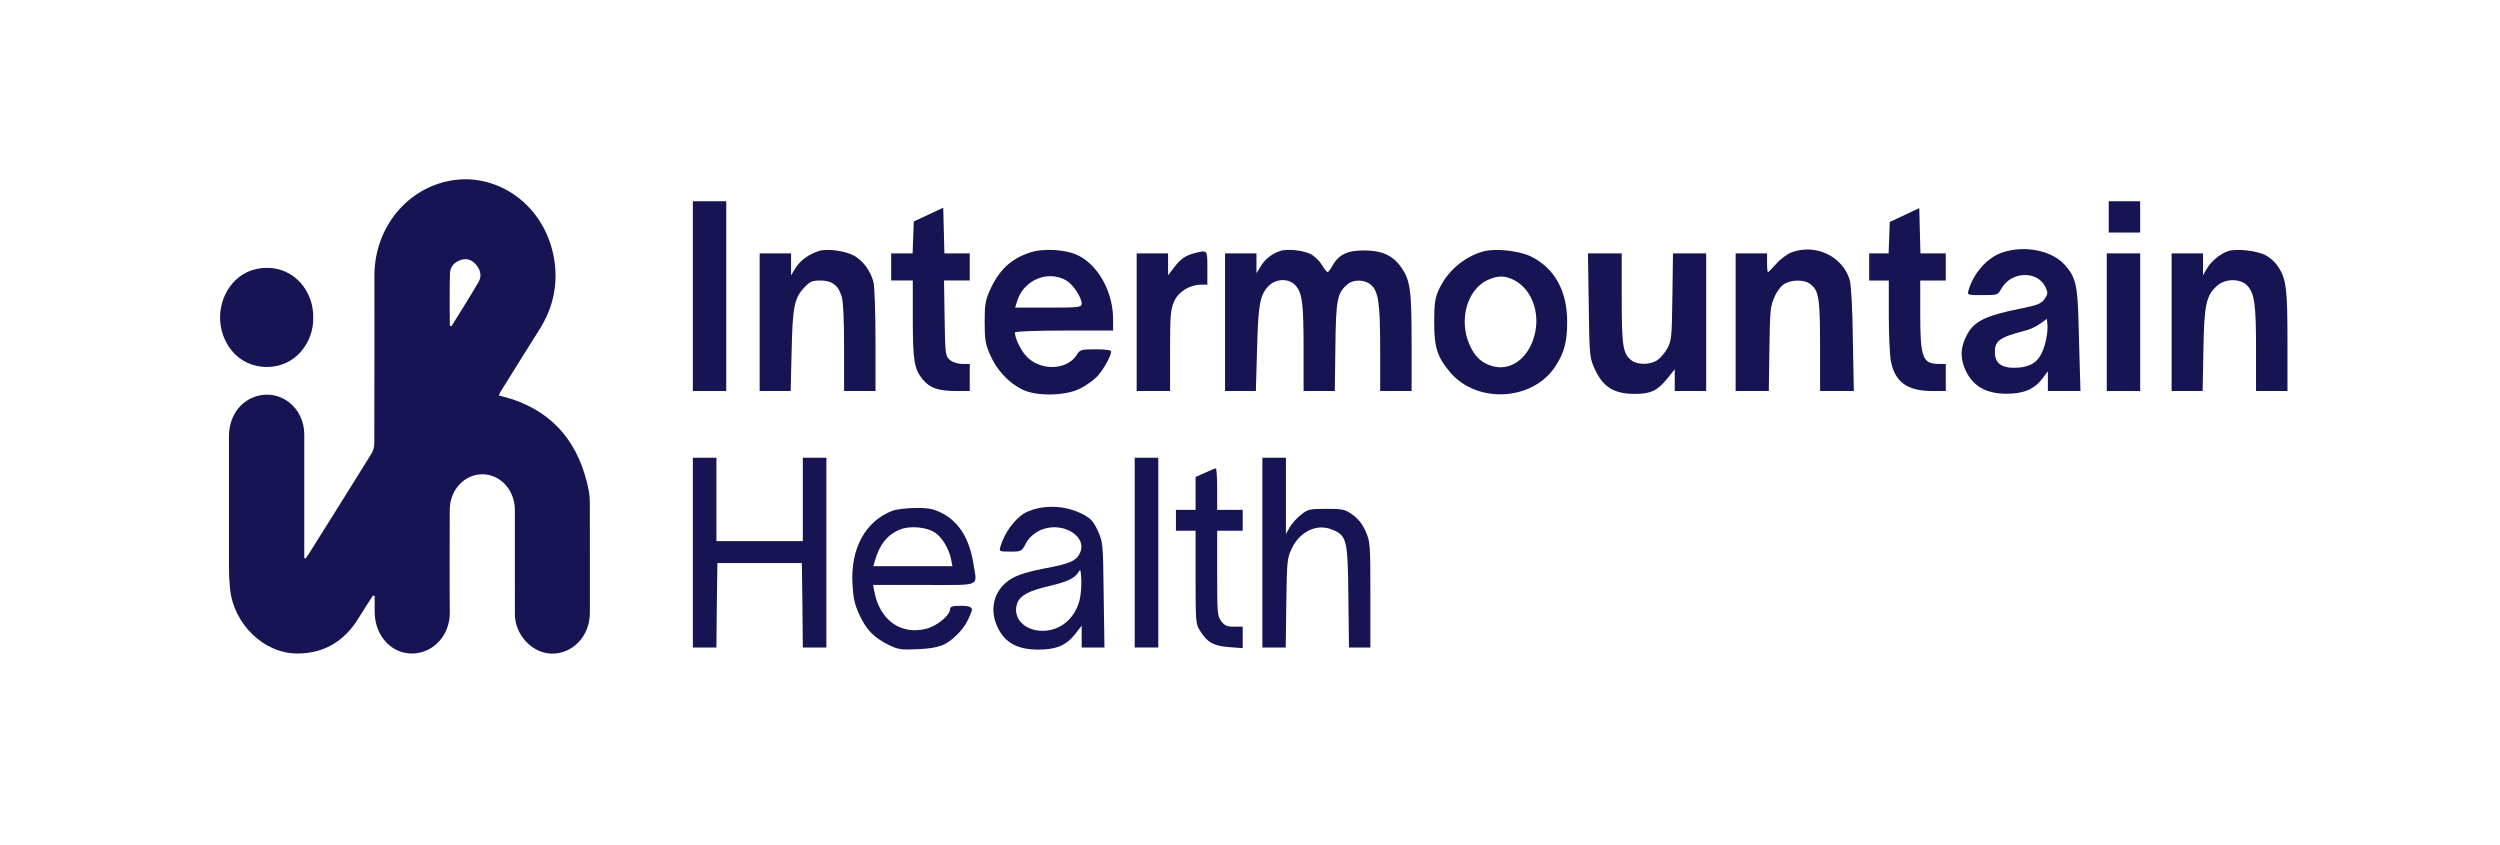
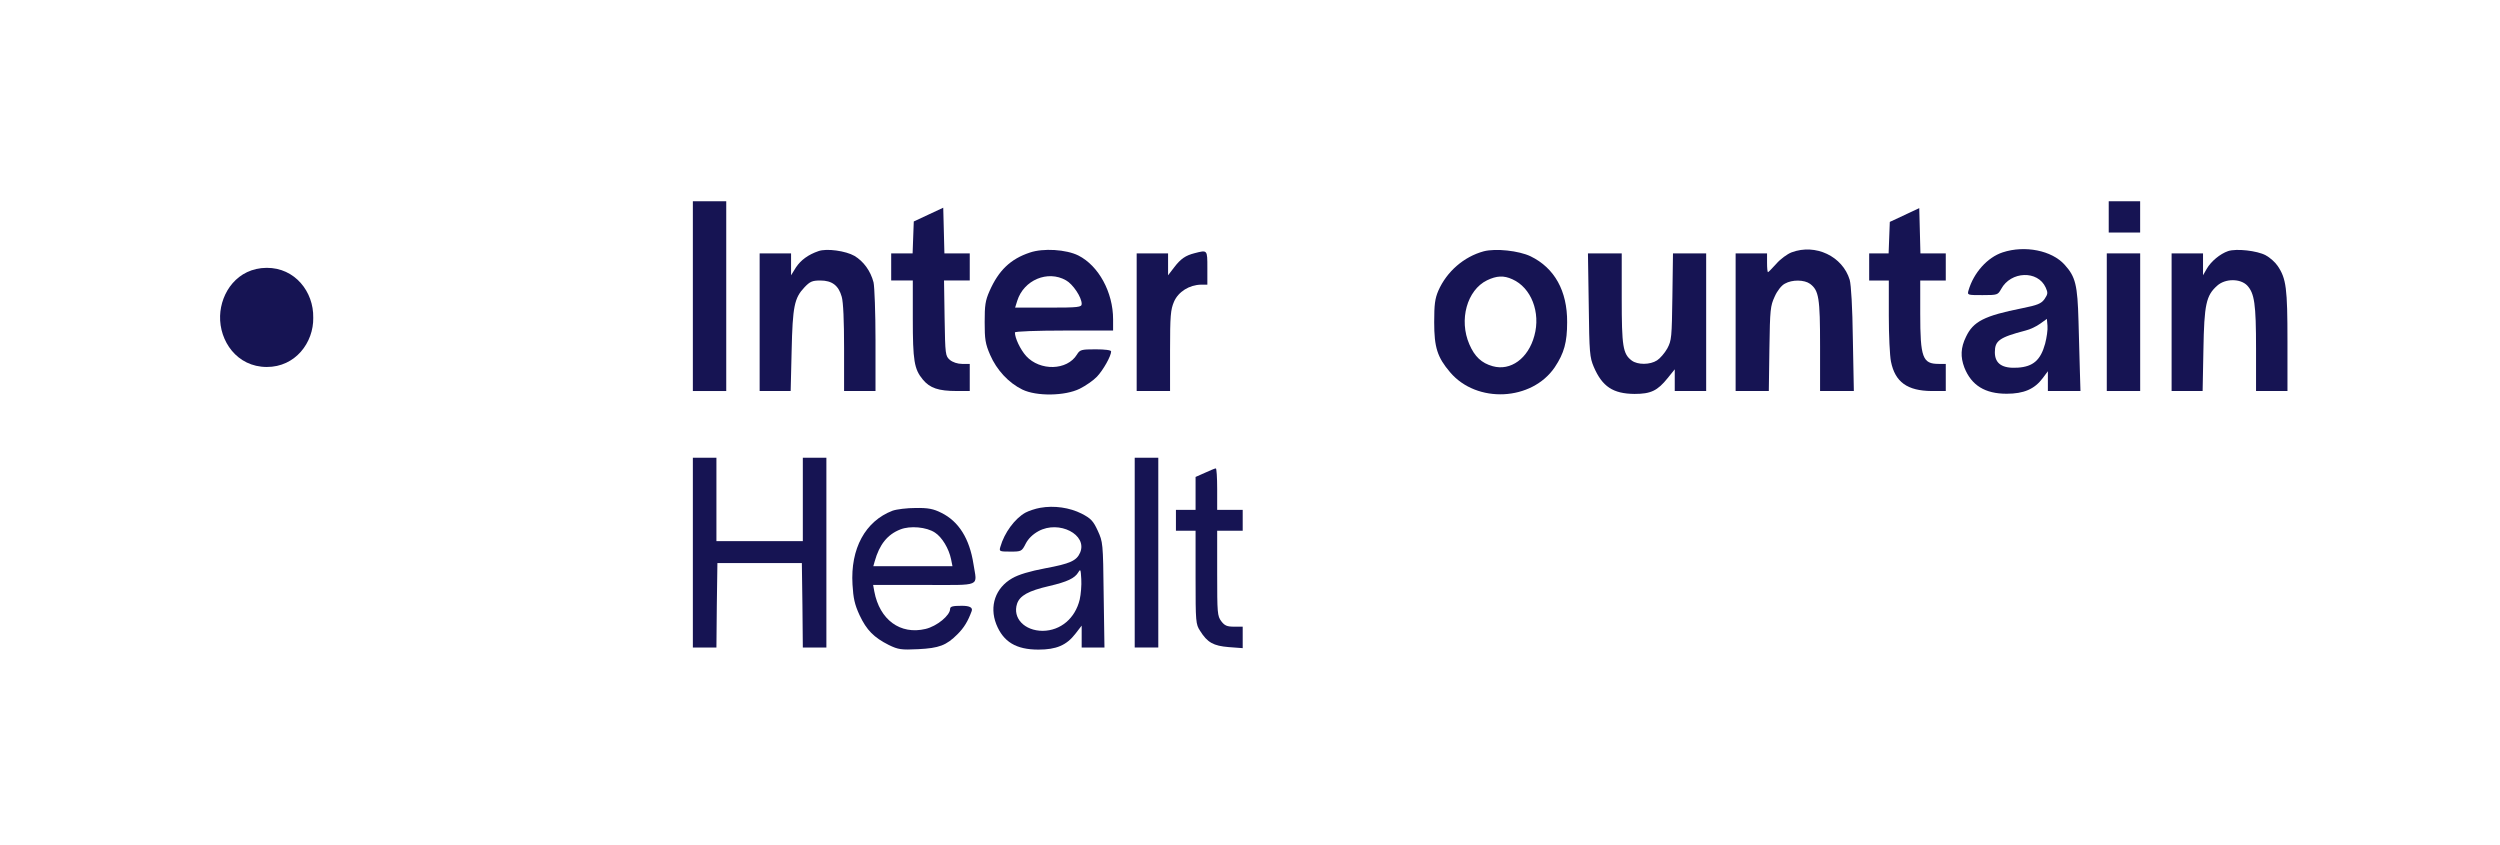
<svg xmlns="http://www.w3.org/2000/svg" width="139" height="47" viewBox="0 0 139 47" fill="none">
  <g clip-path="url(#clip0_8_408)">
    <path d="M38.523 16.465V21.741H40.379V11.19H38.523V16.465Z" fill="#161453" />
    <path d="M117.245 12.059V12.929H118.992V11.19H117.245V12.059Z" fill="#161453" />
    <path d="M51.625 11.931L50.806 12.314L50.773 13.206L50.741 14.088H49.55V15.595H50.752V17.705C50.752 20.059 50.828 20.522 51.308 21.102C51.702 21.578 52.182 21.74 53.186 21.74H53.918V20.233H53.492C53.241 20.233 52.968 20.14 52.815 20.012C52.564 19.792 52.553 19.734 52.52 17.693L52.488 15.595H53.918V14.088H52.509L52.477 12.824L52.444 11.548L51.625 11.931Z" fill="#161453" />
    <path d="M105.892 11.955L105.073 12.338L105.04 13.207L105.007 14.088H103.926V15.596H105.018V17.567C105.018 18.645 105.073 19.793 105.138 20.106C105.368 21.242 106.044 21.729 107.398 21.741H108.185V20.233H107.791C106.896 20.233 106.765 19.886 106.765 17.439V15.596H108.185V14.088H106.776L106.743 12.825L106.711 11.572L105.892 11.955Z" fill="#161453" />
    <path d="M45.511 13.961C44.933 14.158 44.529 14.46 44.256 14.865L43.983 15.306V14.088H42.236V21.741H43.961L44.015 19.503C44.07 17.022 44.168 16.57 44.725 15.978C45.031 15.654 45.162 15.596 45.61 15.596C46.265 15.596 46.625 15.874 46.8 16.5C46.887 16.79 46.931 17.845 46.931 19.352V21.741H48.678V18.923C48.678 17.381 48.623 15.932 48.569 15.7C48.405 15.062 48.012 14.529 47.509 14.228C47.029 13.949 45.959 13.799 45.511 13.961Z" fill="#161453" />
    <path d="M57.259 14.043C56.178 14.402 55.523 15.04 55.021 16.176C54.78 16.721 54.748 16.976 54.748 17.915C54.748 18.854 54.78 19.109 55.053 19.735C55.414 20.57 56.08 21.289 56.844 21.66C57.63 22.043 59.213 22.02 60.032 21.614C60.36 21.451 60.797 21.15 60.993 20.941C61.343 20.57 61.779 19.793 61.779 19.538C61.779 19.469 61.441 19.422 60.917 19.422C60.12 19.422 60.043 19.445 59.879 19.712C59.334 20.605 57.827 20.64 57.051 19.793C56.724 19.422 56.429 18.796 56.429 18.483C56.429 18.425 57.663 18.379 59.159 18.379H61.888V17.753C61.888 16.245 61.081 14.773 59.956 14.205C59.279 13.869 58.001 13.787 57.259 14.043ZM59.268 15.585C59.65 15.793 60.142 16.524 60.142 16.895C60.142 17.08 59.978 17.104 58.296 17.104H56.44L56.56 16.721C56.92 15.573 58.252 15.005 59.268 15.585Z" fill="#161453" />
-     <path d="M71.158 13.96C70.711 14.111 70.317 14.424 70.088 14.818L69.859 15.189V14.088H68.112V21.74H69.826L69.892 19.444C69.957 16.951 70.044 16.418 70.514 15.92C70.929 15.479 71.66 15.456 72.032 15.873C72.403 16.291 72.479 16.835 72.479 19.386V21.74H74.215L74.248 19.27C74.281 16.638 74.347 16.291 74.925 15.804C75.242 15.525 75.875 15.537 76.214 15.827C76.639 16.175 76.738 16.847 76.738 19.41V21.74H78.485V19.038C78.485 16.082 78.408 15.56 77.884 14.83C77.436 14.204 76.825 13.925 75.864 13.925C74.925 13.914 74.423 14.157 74.084 14.772C73.975 14.969 73.855 15.131 73.811 15.131C73.768 15.12 73.637 14.957 73.517 14.76C73.397 14.552 73.145 14.296 72.949 14.169C72.556 13.925 71.584 13.809 71.158 13.96Z" fill="#161453" />
    <path d="M82.493 13.973C81.39 14.274 80.44 15.098 79.971 16.164C79.785 16.605 79.741 16.918 79.741 17.915C79.741 19.318 79.916 19.863 80.626 20.698C82.111 22.448 85.168 22.298 86.445 20.419C86.969 19.631 87.133 19.028 87.133 17.915C87.144 16.176 86.434 14.9 85.102 14.251C84.447 13.938 83.159 13.799 82.493 13.973ZM84.087 15.527C85.135 15.99 85.67 17.37 85.31 18.669C84.971 19.932 83.989 20.64 82.995 20.361C82.373 20.188 81.991 19.828 81.696 19.144C81.106 17.787 81.565 16.13 82.678 15.585C83.213 15.329 83.606 15.306 84.087 15.527Z" fill="#161453" />
    <path d="M99.612 14.031C99.372 14.123 98.99 14.402 98.761 14.668C98.531 14.923 98.324 15.132 98.302 15.132C98.269 15.132 98.248 14.9 98.248 14.61V14.089H96.501V21.741H98.346L98.379 19.387C98.411 17.196 98.433 17.01 98.673 16.489C98.815 16.164 99.055 15.863 99.241 15.77C99.645 15.538 100.322 15.55 100.639 15.781C101.13 16.152 101.196 16.558 101.196 19.248V21.741H103.074L103.019 18.866C102.997 17.08 102.921 15.839 102.844 15.561C102.451 14.251 100.944 13.532 99.612 14.031Z" fill="#161453" />
    <path d="M111.35 14.031C110.499 14.309 109.735 15.167 109.451 16.141C109.374 16.408 109.385 16.408 110.226 16.408C111.067 16.408 111.078 16.396 111.263 16.072C111.798 15.074 113.305 15.016 113.742 15.99C113.873 16.28 113.862 16.35 113.676 16.628C113.491 16.883 113.294 16.964 112.431 17.138C110.335 17.556 109.713 17.869 109.309 18.727C109.014 19.329 108.992 19.84 109.221 20.442C109.614 21.428 110.368 21.892 111.569 21.892C112.519 21.892 113.119 21.637 113.578 21.022L113.862 20.64V21.741H115.674L115.642 20.663C115.631 20.083 115.587 18.808 115.565 17.857C115.51 15.84 115.401 15.387 114.79 14.715C114.08 13.927 112.584 13.625 111.35 14.031ZM113.709 19.109C113.458 20.025 113.043 20.385 112.191 20.442C111.329 20.5 110.914 20.222 110.914 19.585C110.914 18.947 111.154 18.761 112.617 18.379C112.868 18.321 113.228 18.147 113.436 17.996L113.807 17.73L113.84 18.112C113.862 18.332 113.796 18.773 113.709 19.109Z" fill="#161453" />
    <path d="M123.885 13.96C123.438 14.111 122.925 14.54 122.695 14.946L122.488 15.305V14.088H120.741V21.74H122.466L122.51 19.444C122.553 16.917 122.662 16.43 123.274 15.885C123.722 15.479 124.562 15.479 124.944 15.873C125.348 16.314 125.436 16.882 125.436 19.386V21.74H127.183V18.981C127.183 16.036 127.117 15.491 126.637 14.784C126.506 14.586 126.211 14.32 125.971 14.192C125.49 13.937 124.344 13.81 123.885 13.96Z" fill="#161453" />
    <path d="M66.419 14.077C65.917 14.204 65.644 14.39 65.284 14.865L64.945 15.306V14.088H63.199V21.74H65.055V19.503C65.055 17.543 65.087 17.219 65.273 16.778C65.513 16.221 66.125 15.839 66.78 15.827H67.129V14.9C67.129 13.88 67.14 13.891 66.419 14.077Z" fill="#161453" />
    <path d="M88.334 16.952C88.366 19.641 88.388 19.862 88.617 20.407C89.087 21.497 89.687 21.891 90.877 21.902C91.784 21.902 92.155 21.728 92.723 21.021L93.116 20.534V21.74H94.863V14.088H93.018L92.985 16.488C92.952 18.772 92.941 18.923 92.701 19.375C92.559 19.63 92.297 19.931 92.133 20.036C91.74 20.291 91.052 20.291 90.725 20.047C90.233 19.676 90.168 19.27 90.168 16.581V14.088H88.29L88.334 16.952Z" fill="#161453" />
    <path d="M117.137 17.914V21.74H118.994V14.088H117.137V17.914Z" fill="#161453" />
    <path d="M38.523 30.725V36.001H39.833L39.855 33.647L39.888 31.305H44.583L44.615 33.647L44.637 36.001H45.947V25.45H44.637V30.088H39.833V25.45H38.523V30.725Z" fill="#161453" />
    <path d="M63.09 30.725V36.001H64.401V25.45H63.09V30.725Z" fill="#161453" />
-     <path d="M70.188 30.725V36.001H71.487L71.519 33.531C71.552 31.224 71.563 31.038 71.814 30.517C72.262 29.543 73.234 29.091 74.075 29.45C74.882 29.786 74.937 29.983 74.97 33.183L75.003 36.001H76.193V33.067C76.193 30.227 76.182 30.134 75.931 29.543C75.745 29.125 75.516 28.847 75.199 28.615C74.773 28.314 74.653 28.291 73.736 28.291C72.819 28.291 72.71 28.314 72.328 28.627C72.098 28.801 71.825 29.114 71.705 29.323L71.498 29.682V25.45H70.188V30.725Z" fill="#161453" />
    <path d="M66.998 26.286L66.474 26.518V28.35H65.382V29.51H66.474V32.107C66.474 34.6 66.485 34.704 66.725 35.075C67.129 35.724 67.468 35.91 68.319 35.979L69.094 36.037V34.843H68.614C68.221 34.843 68.09 34.785 67.904 34.542C67.686 34.252 67.675 34.089 67.675 31.875V29.51H69.094V28.35H67.675V27.191C67.675 26.553 67.642 26.031 67.599 26.043C67.544 26.043 67.282 26.159 66.998 26.286Z" fill="#161453" />
    <path d="M57.837 28.234C57.564 28.28 57.193 28.408 57.018 28.501C56.429 28.825 55.839 29.625 55.621 30.402C55.544 30.657 55.566 30.669 56.178 30.669C56.789 30.669 56.811 30.657 57.029 30.228C57.171 29.95 57.422 29.706 57.739 29.532C58.886 28.906 60.48 29.73 60.054 30.727C59.857 31.179 59.497 31.341 58.121 31.596C57.259 31.759 56.636 31.944 56.276 32.153C55.348 32.686 54.998 33.695 55.392 34.704C55.785 35.689 56.494 36.118 57.739 36.118C58.733 36.118 59.3 35.875 59.792 35.237L60.141 34.785V36.002H61.408L61.364 33.069C61.331 30.17 61.32 30.135 61.036 29.509C60.785 28.964 60.654 28.825 60.141 28.559C59.475 28.222 58.612 28.095 57.837 28.234ZM60.032 33.335C59.781 34.379 58.973 35.063 57.979 35.075C56.964 35.075 56.287 34.367 56.549 33.567C56.702 33.115 57.182 32.849 58.34 32.582C59.333 32.35 59.759 32.153 59.956 31.817C60.076 31.619 60.087 31.654 60.119 32.199C60.141 32.535 60.097 33.046 60.032 33.335Z" fill="#161453" />
    <path d="M49.627 28.395C48.109 28.975 47.279 30.505 47.399 32.499C47.443 33.265 47.519 33.612 47.792 34.204C48.185 35.039 48.59 35.444 49.419 35.862C49.943 36.117 50.118 36.14 51.057 36.094C52.215 36.036 52.618 35.885 53.241 35.259C53.601 34.9 53.819 34.54 54.027 33.972C54.093 33.779 53.91 33.682 53.481 33.682C52.979 33.682 52.826 33.717 52.826 33.856C52.826 34.215 52.094 34.818 51.461 34.969C50.053 35.305 48.906 34.459 48.611 32.882L48.546 32.523H51.396C54.638 32.523 54.322 32.65 54.125 31.363C53.907 29.949 53.306 28.986 52.335 28.511C51.898 28.291 51.603 28.233 50.915 28.244C50.435 28.244 49.856 28.314 49.627 28.395ZM51.985 29.613C52.378 29.867 52.76 30.505 52.88 31.096L52.957 31.479H48.557L48.633 31.212C48.895 30.273 49.343 29.717 50.053 29.439C50.599 29.218 51.516 29.299 51.985 29.613Z" fill="#161453" />
-     <path d="M27.733 21.987C28.008 22.064 28.261 22.121 28.508 22.204C30.863 23.002 32.233 24.732 32.734 27.269C32.793 27.564 32.794 27.876 32.796 28.181C32.801 30.15 32.802 32.117 32.797 34.086C32.793 35.374 31.825 36.381 30.645 36.34C29.571 36.303 28.631 35.291 28.628 34.152C28.622 32.221 28.628 30.289 28.626 28.357C28.626 27.251 27.825 26.372 26.823 26.37C25.817 26.369 25.008 27.243 25.006 28.349C25.002 30.244 24.991 32.139 25.009 34.034C25.023 35.323 24.11 36.292 22.969 36.335C21.802 36.379 20.869 35.386 20.834 34.099C20.825 33.782 20.833 33.466 20.833 33.148C20.802 33.134 20.773 33.12 20.742 33.105C20.479 33.516 20.206 33.92 19.954 34.339C19.149 35.667 18 36.339 16.519 36.335C14.672 36.331 12.99 34.699 12.791 32.745C12.753 32.37 12.731 31.991 12.73 31.614C12.725 29.169 12.725 26.724 12.729 24.278C12.73 23.184 13.312 22.328 14.238 22.037C15.588 21.612 16.917 22.661 16.918 24.157C16.919 26.32 16.918 28.485 16.918 30.648C16.918 30.776 16.918 30.902 16.918 31.03C16.942 31.036 16.966 31.043 16.99 31.048C17.049 30.966 17.112 30.888 17.166 30.802C18.332 28.943 19.5 27.085 20.656 25.218C20.756 25.058 20.81 24.836 20.811 24.642C20.821 21.538 20.817 18.433 20.818 15.326C20.818 12.627 22.68 10.392 25.207 10.017C27.699 9.648 30.265 11.389 30.795 14.317C31.055 15.751 30.768 17.098 29.993 18.321C29.268 19.466 28.555 20.619 27.837 21.771C27.801 21.828 27.778 21.895 27.736 21.986L27.733 21.987ZM25.009 18.106C25.04 18.117 25.071 18.128 25.101 18.139C25.608 17.317 26.13 16.504 26.613 15.667C26.796 15.351 26.716 15.003 26.477 14.724C26.262 14.472 25.99 14.348 25.673 14.437C25.312 14.539 25.031 14.791 25.019 15.193C24.989 16.164 25.009 17.135 25.009 18.106Z" fill="#161453" />
    <path d="M17.417 17.662C17.44 19.052 16.419 20.407 14.834 20.404C13.167 20.401 12.192 18.956 12.237 17.561C12.278 16.264 13.194 14.904 14.825 14.892C16.4 14.882 17.445 16.227 17.416 17.661L17.417 17.662Z" fill="#161453" />
  </g>
  <defs>
    <clipPath id="clip0_8_408">
      <rect width="114.946" height="26.371" fill="white" transform="translate(12.235 9.97)" />
    </clipPath>
  </defs>
</svg>